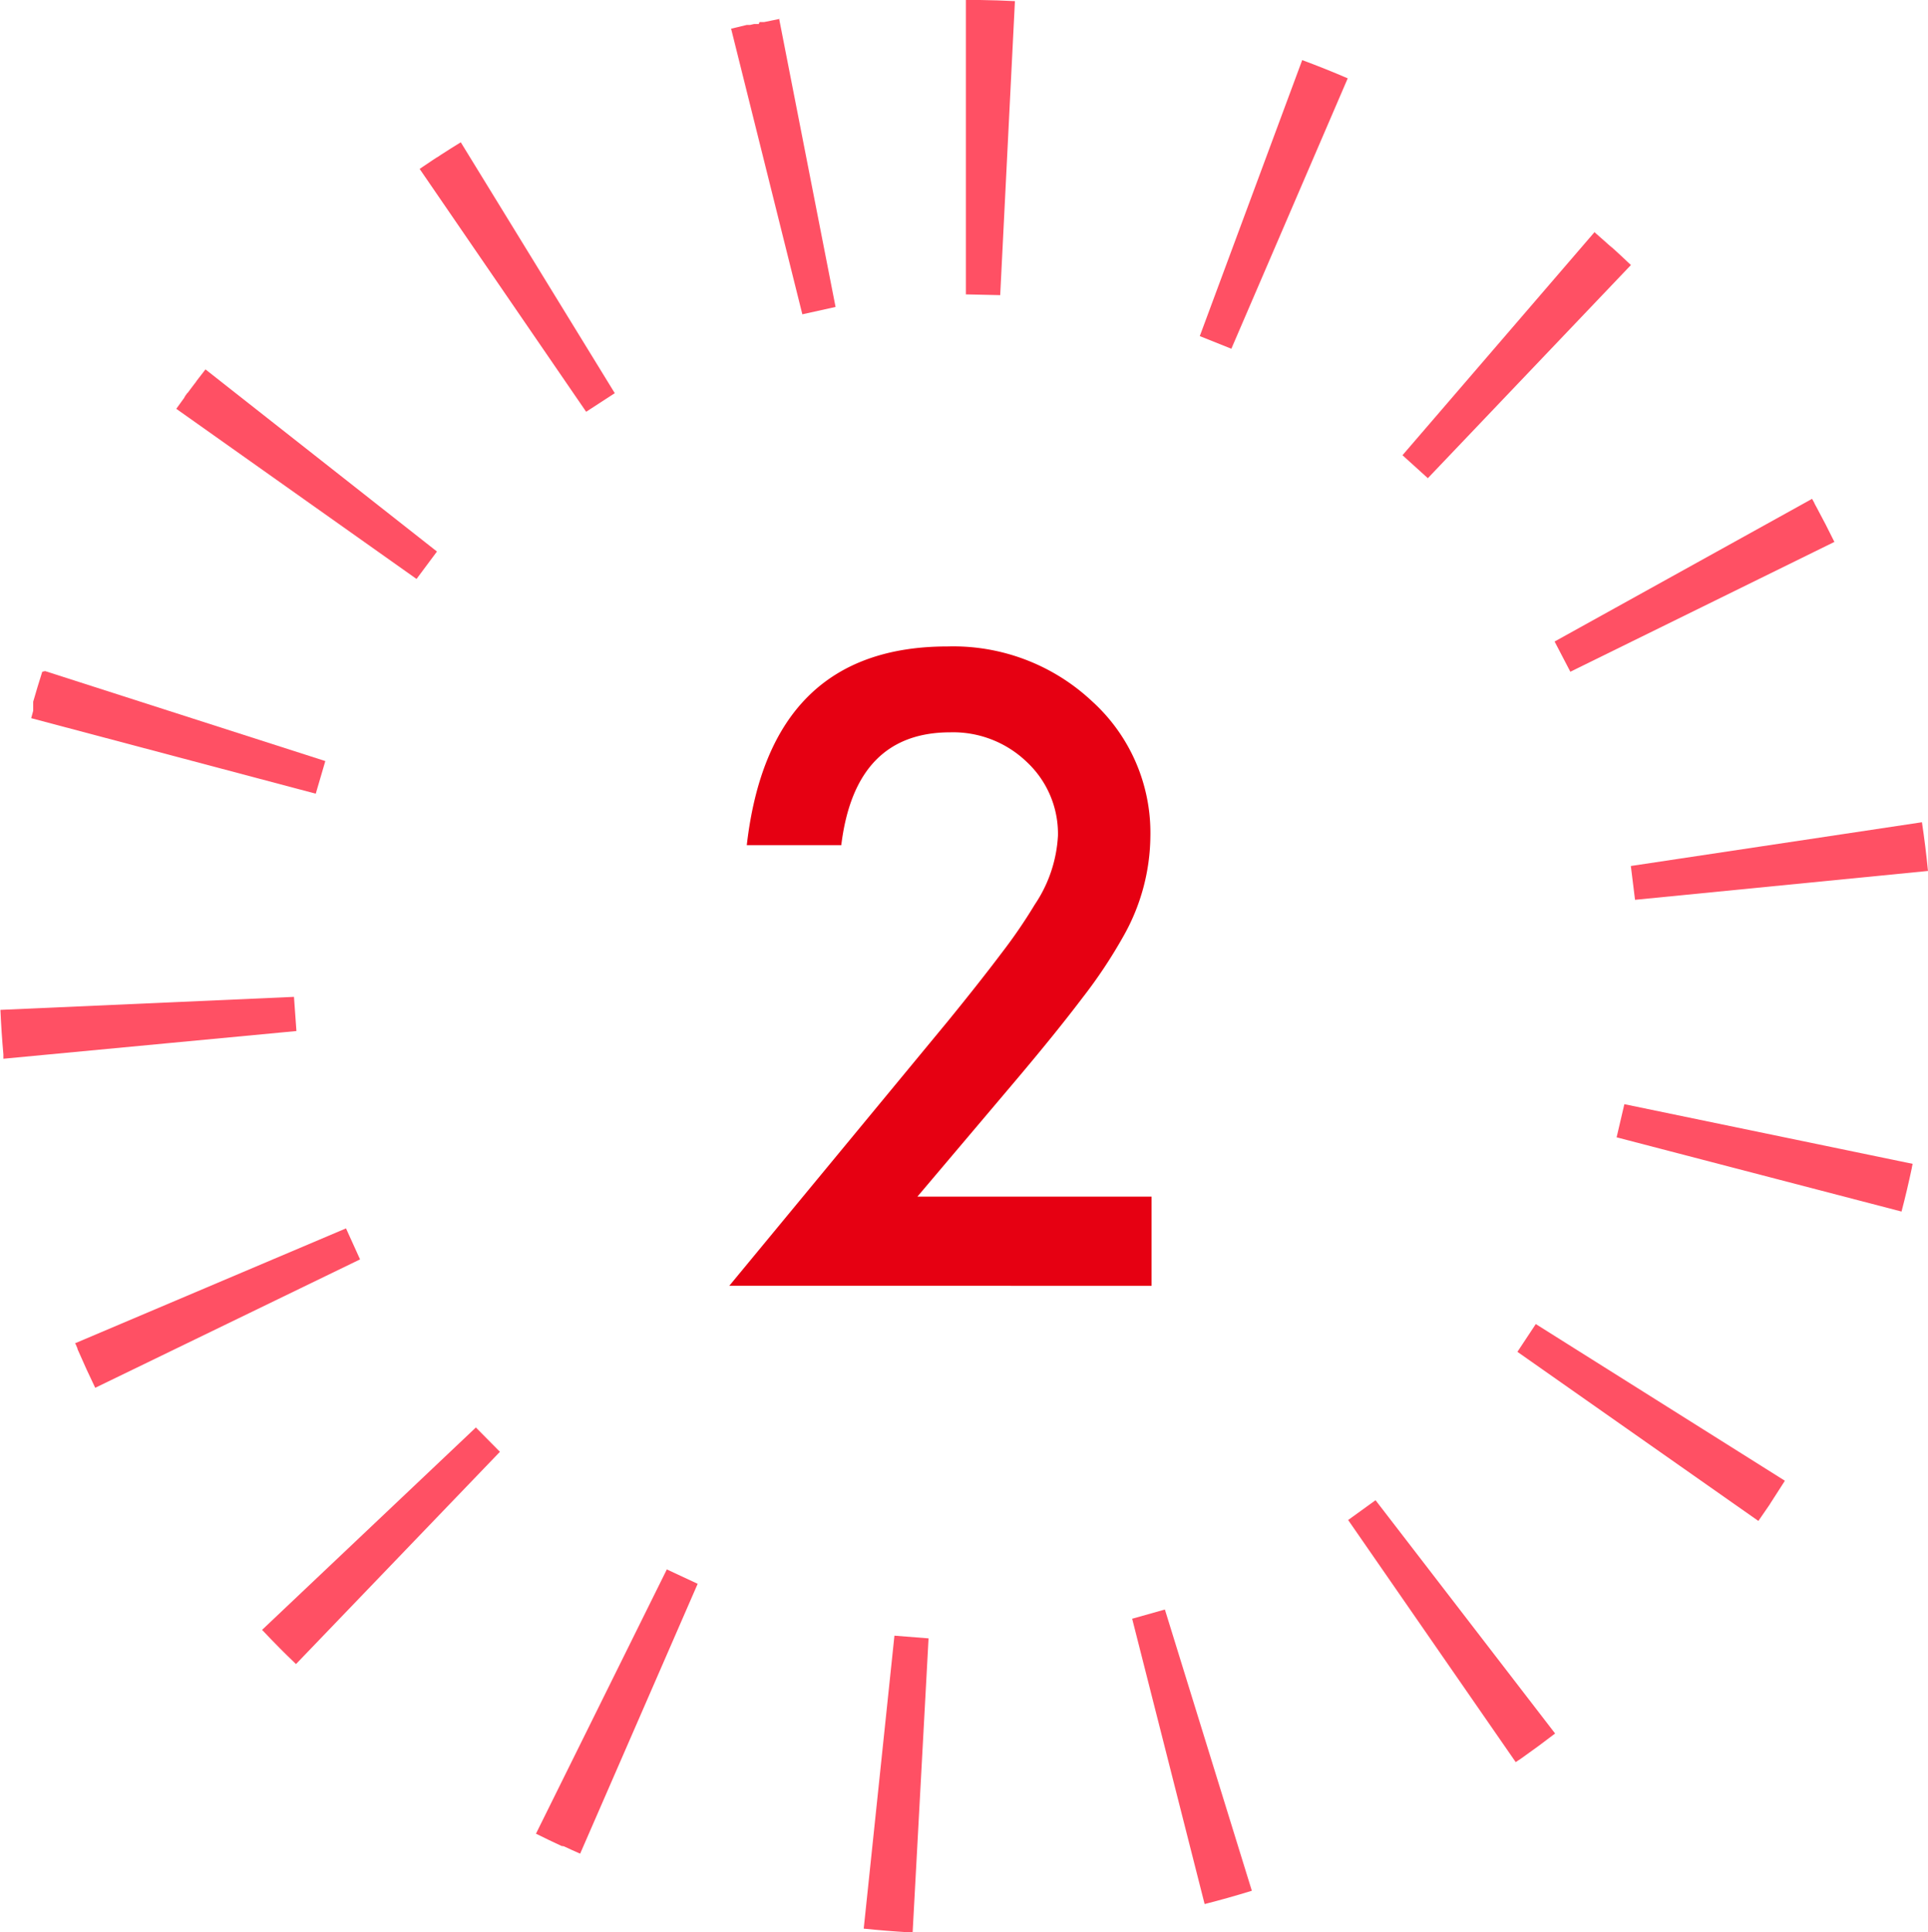
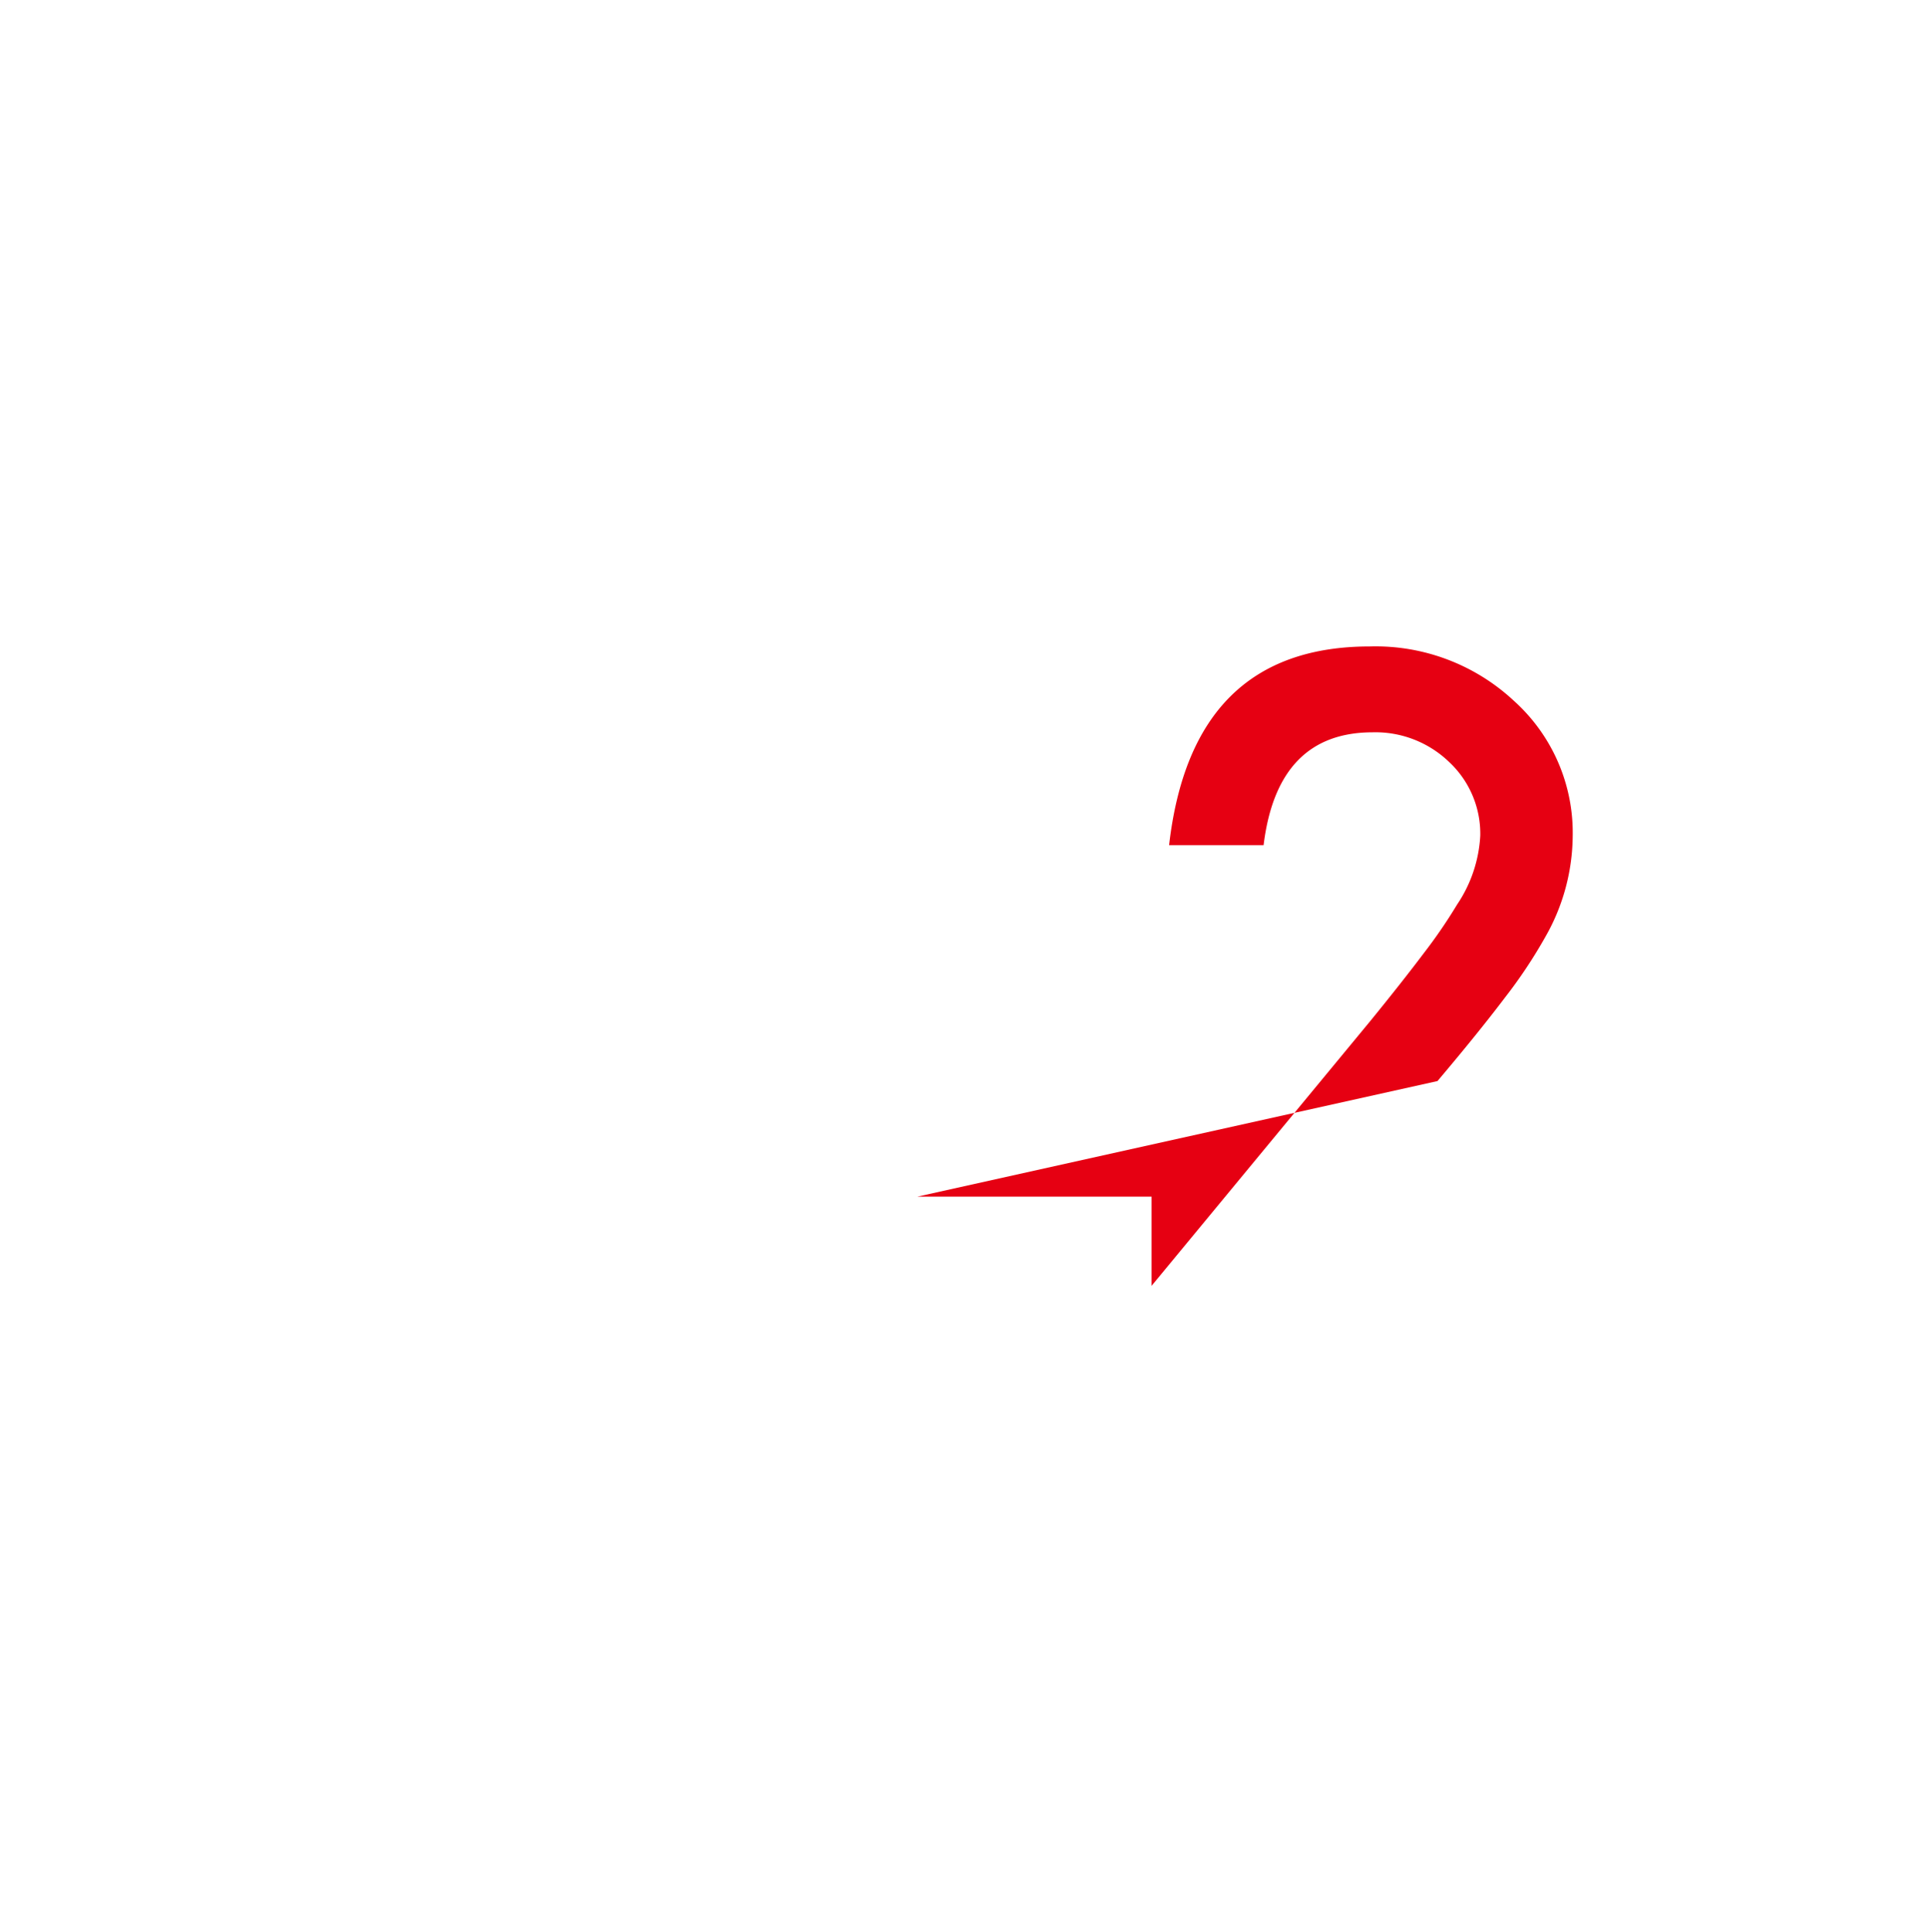
<svg xmlns="http://www.w3.org/2000/svg" width="78.596" height="78.767">
-   <path fill="#e60012" d="M37.399 48.777h9.546v3.636H29.729l8.9-10.774q1.312-1.61 2.2-2.789a21 21 0 0 0 1.353-1.976 5.55 5.55 0 0 0 .946-2.806 4 4 0 0 0-1.262-3 4.33 4.33 0 0 0-3.122-1.217q-3.885 0-4.449 4.6h-3.852q.93-8.1 8.185-8.1a8.27 8.27 0 0 1 5.877 2.222 7.23 7.23 0 0 1 2.391 5.512 8.4 8.4 0 0 1-1.112 4.1 20 20 0 0 1-1.652 2.482q-1.087 1.436-2.748 3.4Z" />
-   <path fill="#ff5064" d="M39.375 0h.573q.716.01 1.426.046l-.6 11.985L39.375 12zm13.71 2.45q.939.348 1.856.743l-4.744 11.023-1.287-.516zm11.991 7.082.2.175.019.017.018.016.006.005.016.014.008.007.015.013.009.008.013.012.012.01.011.01.013.012.009.008.014.012.009.008.014.013.009.008.015.013.009.008.015.014.007.007.016.014.008.007.017.015.006.005.017.015.006.005.017.015.006.005.017.015.006.006.017.016h.005l.018.016.019.017.019.017h.005l.019.017.019.017.019.017.018.016.019.017.019.018.02.018.02.019.022.02.021.019.02.018.019.018.019.018.02.018.021.019.021.019.045.042.023.021.022.021.045.042q.16.149.318.3l-8.278 8.688-1.034-.936 7.829-9.094Zm8.793 10.8.006.011.005.009.007.013.008.014.008.014.007.014.007.012.009.015.007.012.009.016.006.01.01.019v.008l.012.022.012.022v.005l.012.023.013.024.014.025.014.026.015.027q.379.7.73 1.417l-10.764 5.292-.642-1.232 10.5-5.818Zm4.48 13.185q.148.985.246 1.985l-11.942 1.177-.171-1.379ZM66.218 45.009l11.751 2.432-.032.155v.012q-.19.9-.42 1.778L65.902 46.36Zm-3.611 8.963 10.155 6.387q-.212.337-.43.67l-.015.022-.014.021-.014.021v.005l-.013.02-.009.013-.008.012-.009.014-.008.013-.009.013-.008.012-.009.014-.008.011-.01.016-.006.01-.012.018-.005.008-.013.02v.006l-.014.02-.014.021-.015.022-.015.022-.016.023-.017.025q-.192.285-.39.566l-9.823-6.893Zm-6.532 7.181 7.32 9.509q-.668.514-1.358 1l-.025.018-.025.017-.025.018-.023.016-.021.014h-.006l-.019.013-.008.006-.016.011-.009.006-.015.011-.011.007-.014.01-.018.012h-.006l-.008.006-6.83-9.867Zm-8.588 4.455 3.545 11.464q-.953.295-1.925.542l-2.954-11.63Zm-11.025 1.066 1.391.11-.649 11.982h-.142q-.932-.054-1.852-.15Zm-9.279-2.7 1.258.586-4.791 11q-.333-.145-.664-.3l-.024-.003-.012-.005h-.046q-.532-.245-1.055-.506Zm-7.784-5.786.981.991-8.314 8.653q-.169-.162-.336-.326l-.021-.02-.019-.019-.019-.019-.018-.018-.018-.017-.017-.017-.005-.005-.016-.016-.008-.008-.015-.014-.008-.008-.013-.013-.01-.01-.014-.014-.008-.008-.013-.013-.009-.009-.012-.012-.012-.012-.009-.009-.017-.017-.018-.018-.02-.02q-.368-.371-.727-.752Zm-5.294-8.116.573 1.264L3.882 56.57q-.362-.748-.693-1.512l-.006-.013-.006-.013-.005-.012-.01-.02v-.012l-.005-.013v-.011l-.005-.012-.058-.137-.011-.027-.021-.02v-.013Zm-2.121-9.437.1 1.393L.138 43.157v-.178q-.081-.9-.121-1.814ZM1.84 27.356l11.422 3.667-.39 1.33-11.6-3.078.081-.3v-.371q.176-.615.37-1.222Zm6.542-12.294 9.431 7.42-.833 1.118-9.794-6.936.145-.2.017-.024.017-.023.016-.023.016-.022.016-.023.017-.023.017-.023.015-.021.015-.02.015-.02.014-.02v-.005l.014-.019v-.006l.014-.019v-.006l.014-.019v-.006l.014-.019.006-.008.013-.017.006-.008.014-.018v-.006l.013-.018.048-.048.013-.018.005-.007.013-.017.006-.008.013-.017.005-.007.013-.018.005-.007.013-.018.006-.008.012-.016.008-.01.012-.016.006-.008.013-.017.006-.009.013-.017.006-.008.012-.016.007-.009.012-.016.006-.008.012-.016.007-.009.011-.015.01-.013.009-.011.011-.014.008-.011.011-.014.007-.01.012-.015.007-.009.012-.016.005-.007.013-.018v-.007q.184-.241.372-.48ZM18.784 5.8l6.278 10.227-1.167.758-6.788-9.9q.262-.18.527-.355l.022-.014.02-.013.013-.009.012-.008.014-.009.011-.007.016-.01.009-.006.017-.011.009-.006.017-.011.008-.006.019-.012h.008l.021-.014.021-.014.021-.014.022-.014.048-.034.023-.015.025-.016q.387-.25.774-.487M31.756.736l2.306 11.776-1.354.3L29.804 1.17c.212-.053.426-.1.64-.154h.134l.167-.038h.188L30.962.9h.183q.3-.064.61-.124Z" />
+   <path fill="#e60012" d="M37.399 48.777h9.546v3.636l8.9-10.774q1.312-1.61 2.2-2.789a21 21 0 0 0 1.353-1.976 5.55 5.55 0 0 0 .946-2.806 4 4 0 0 0-1.262-3 4.33 4.33 0 0 0-3.122-1.217q-3.885 0-4.449 4.6h-3.852q.93-8.1 8.185-8.1a8.27 8.27 0 0 1 5.877 2.222 7.23 7.23 0 0 1 2.391 5.512 8.4 8.4 0 0 1-1.112 4.1 20 20 0 0 1-1.652 2.482q-1.087 1.436-2.748 3.4Z" />
</svg>